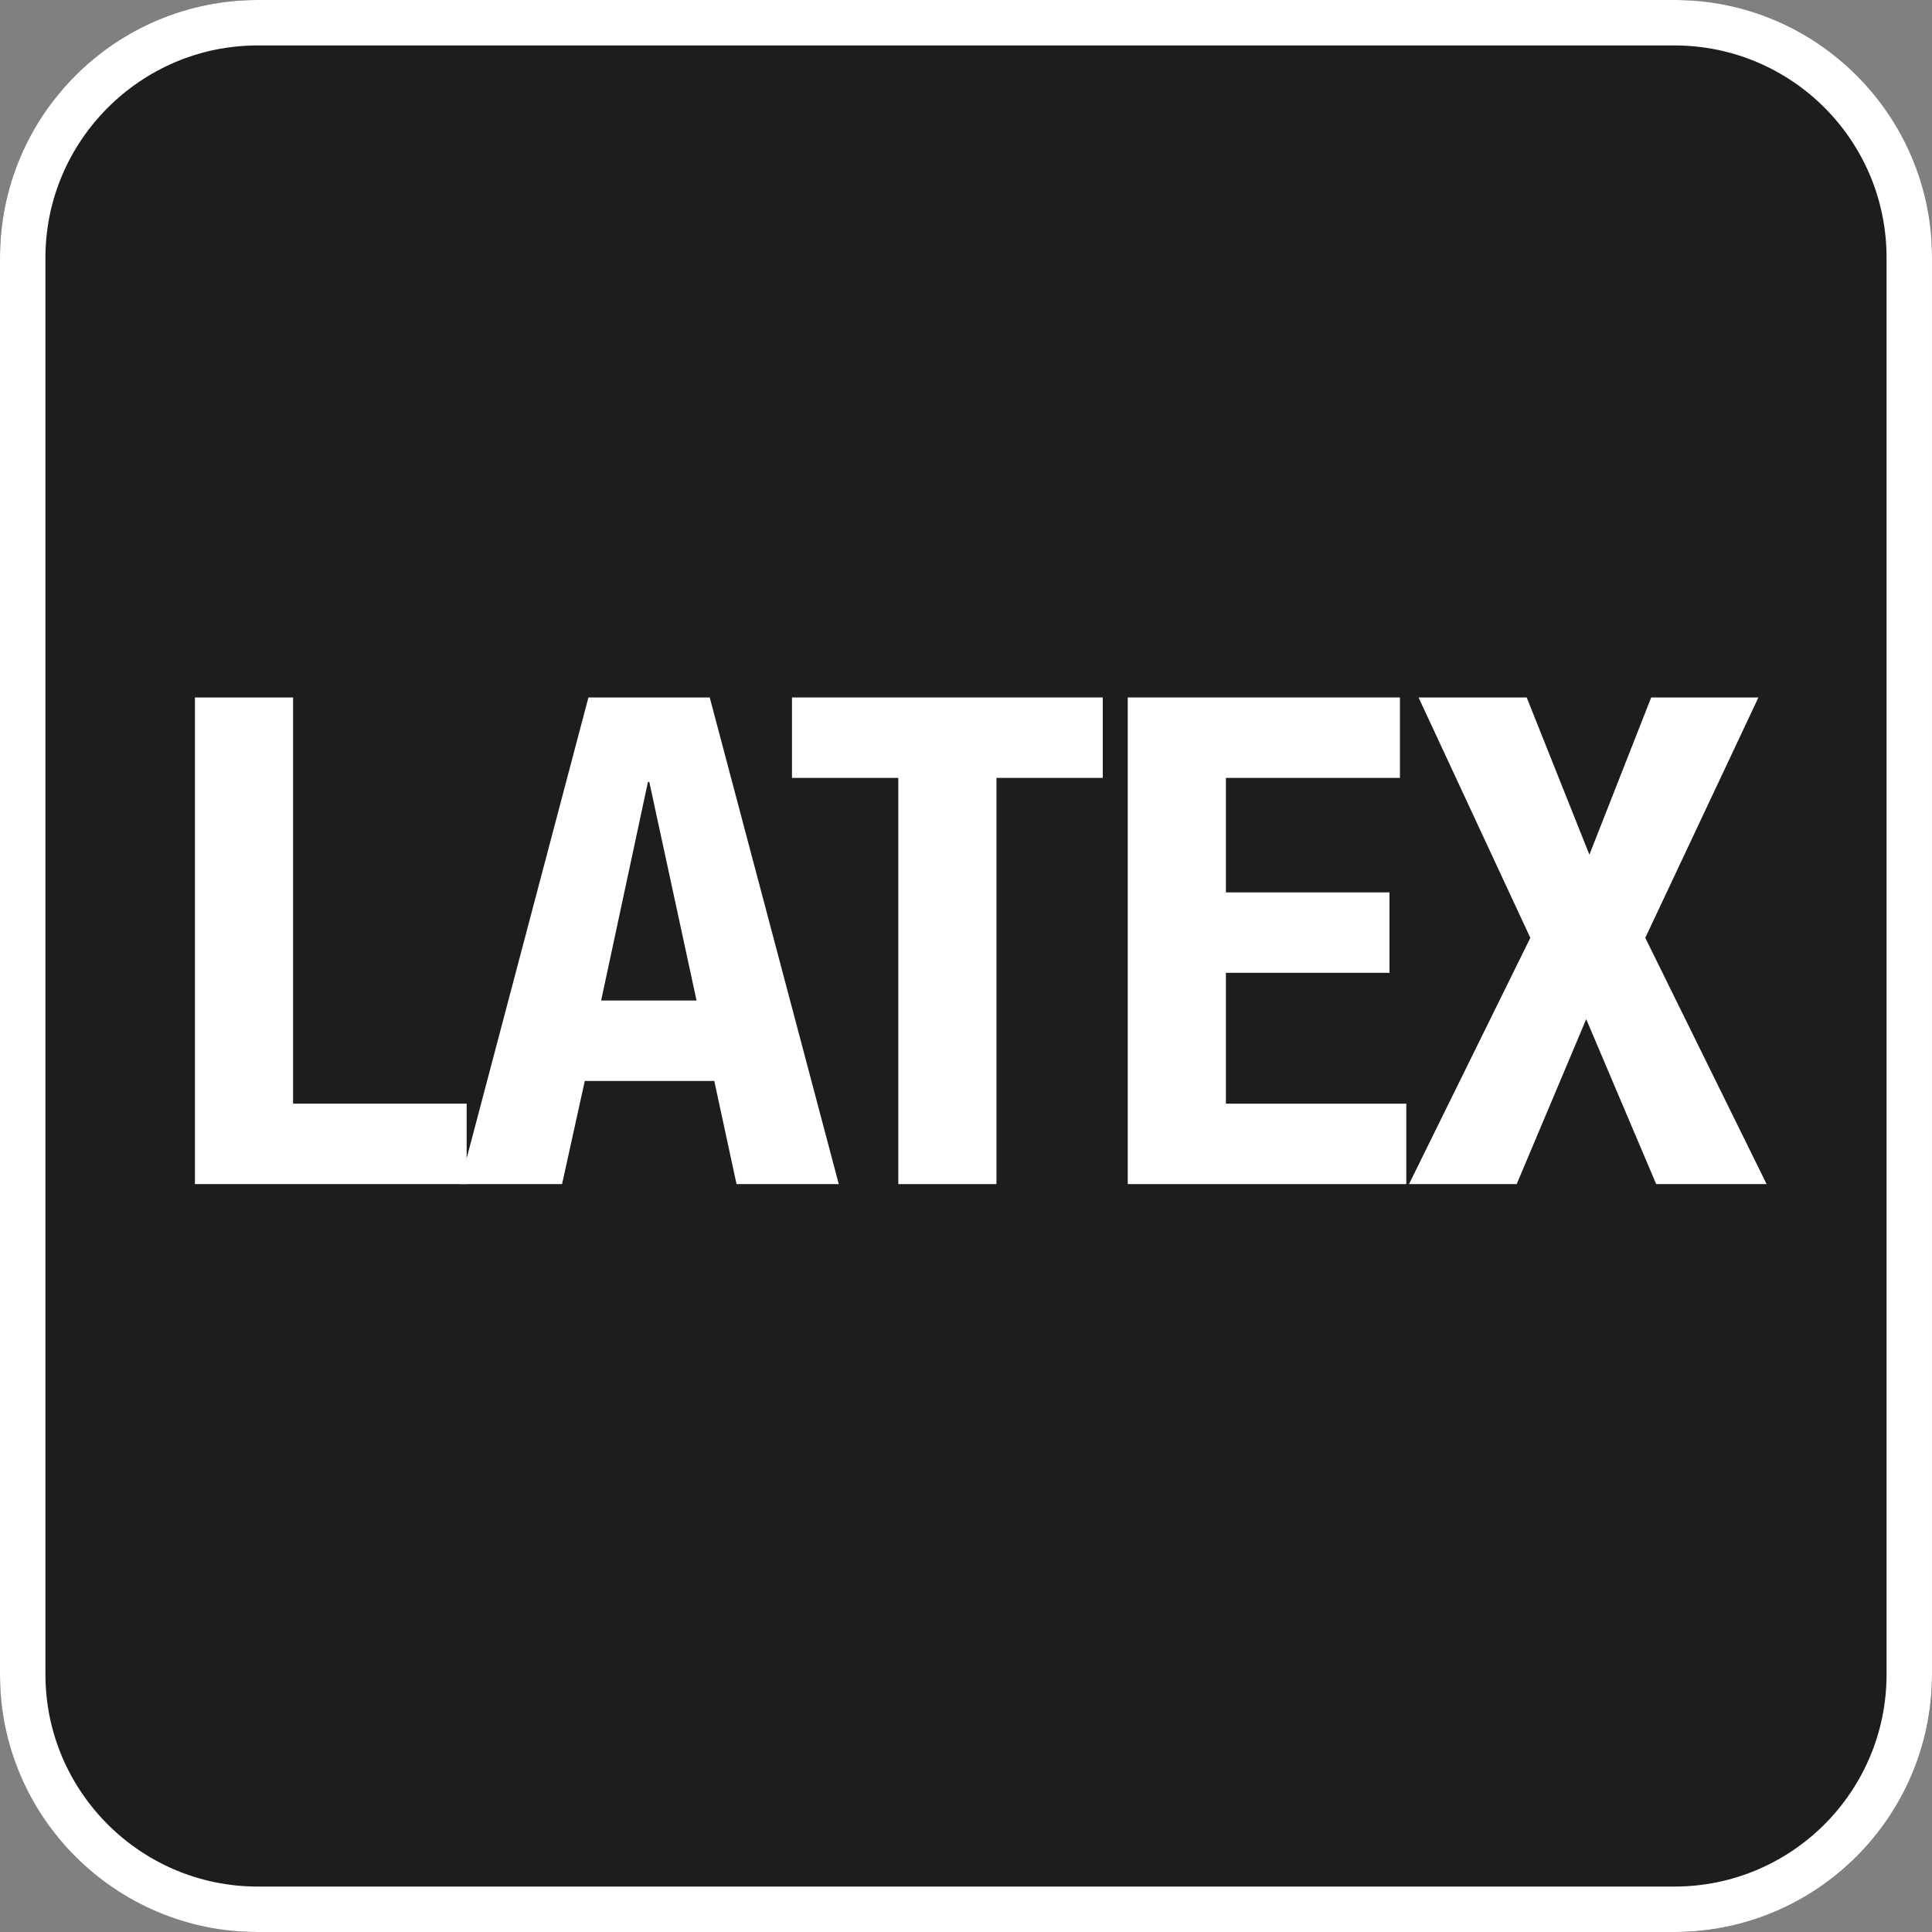
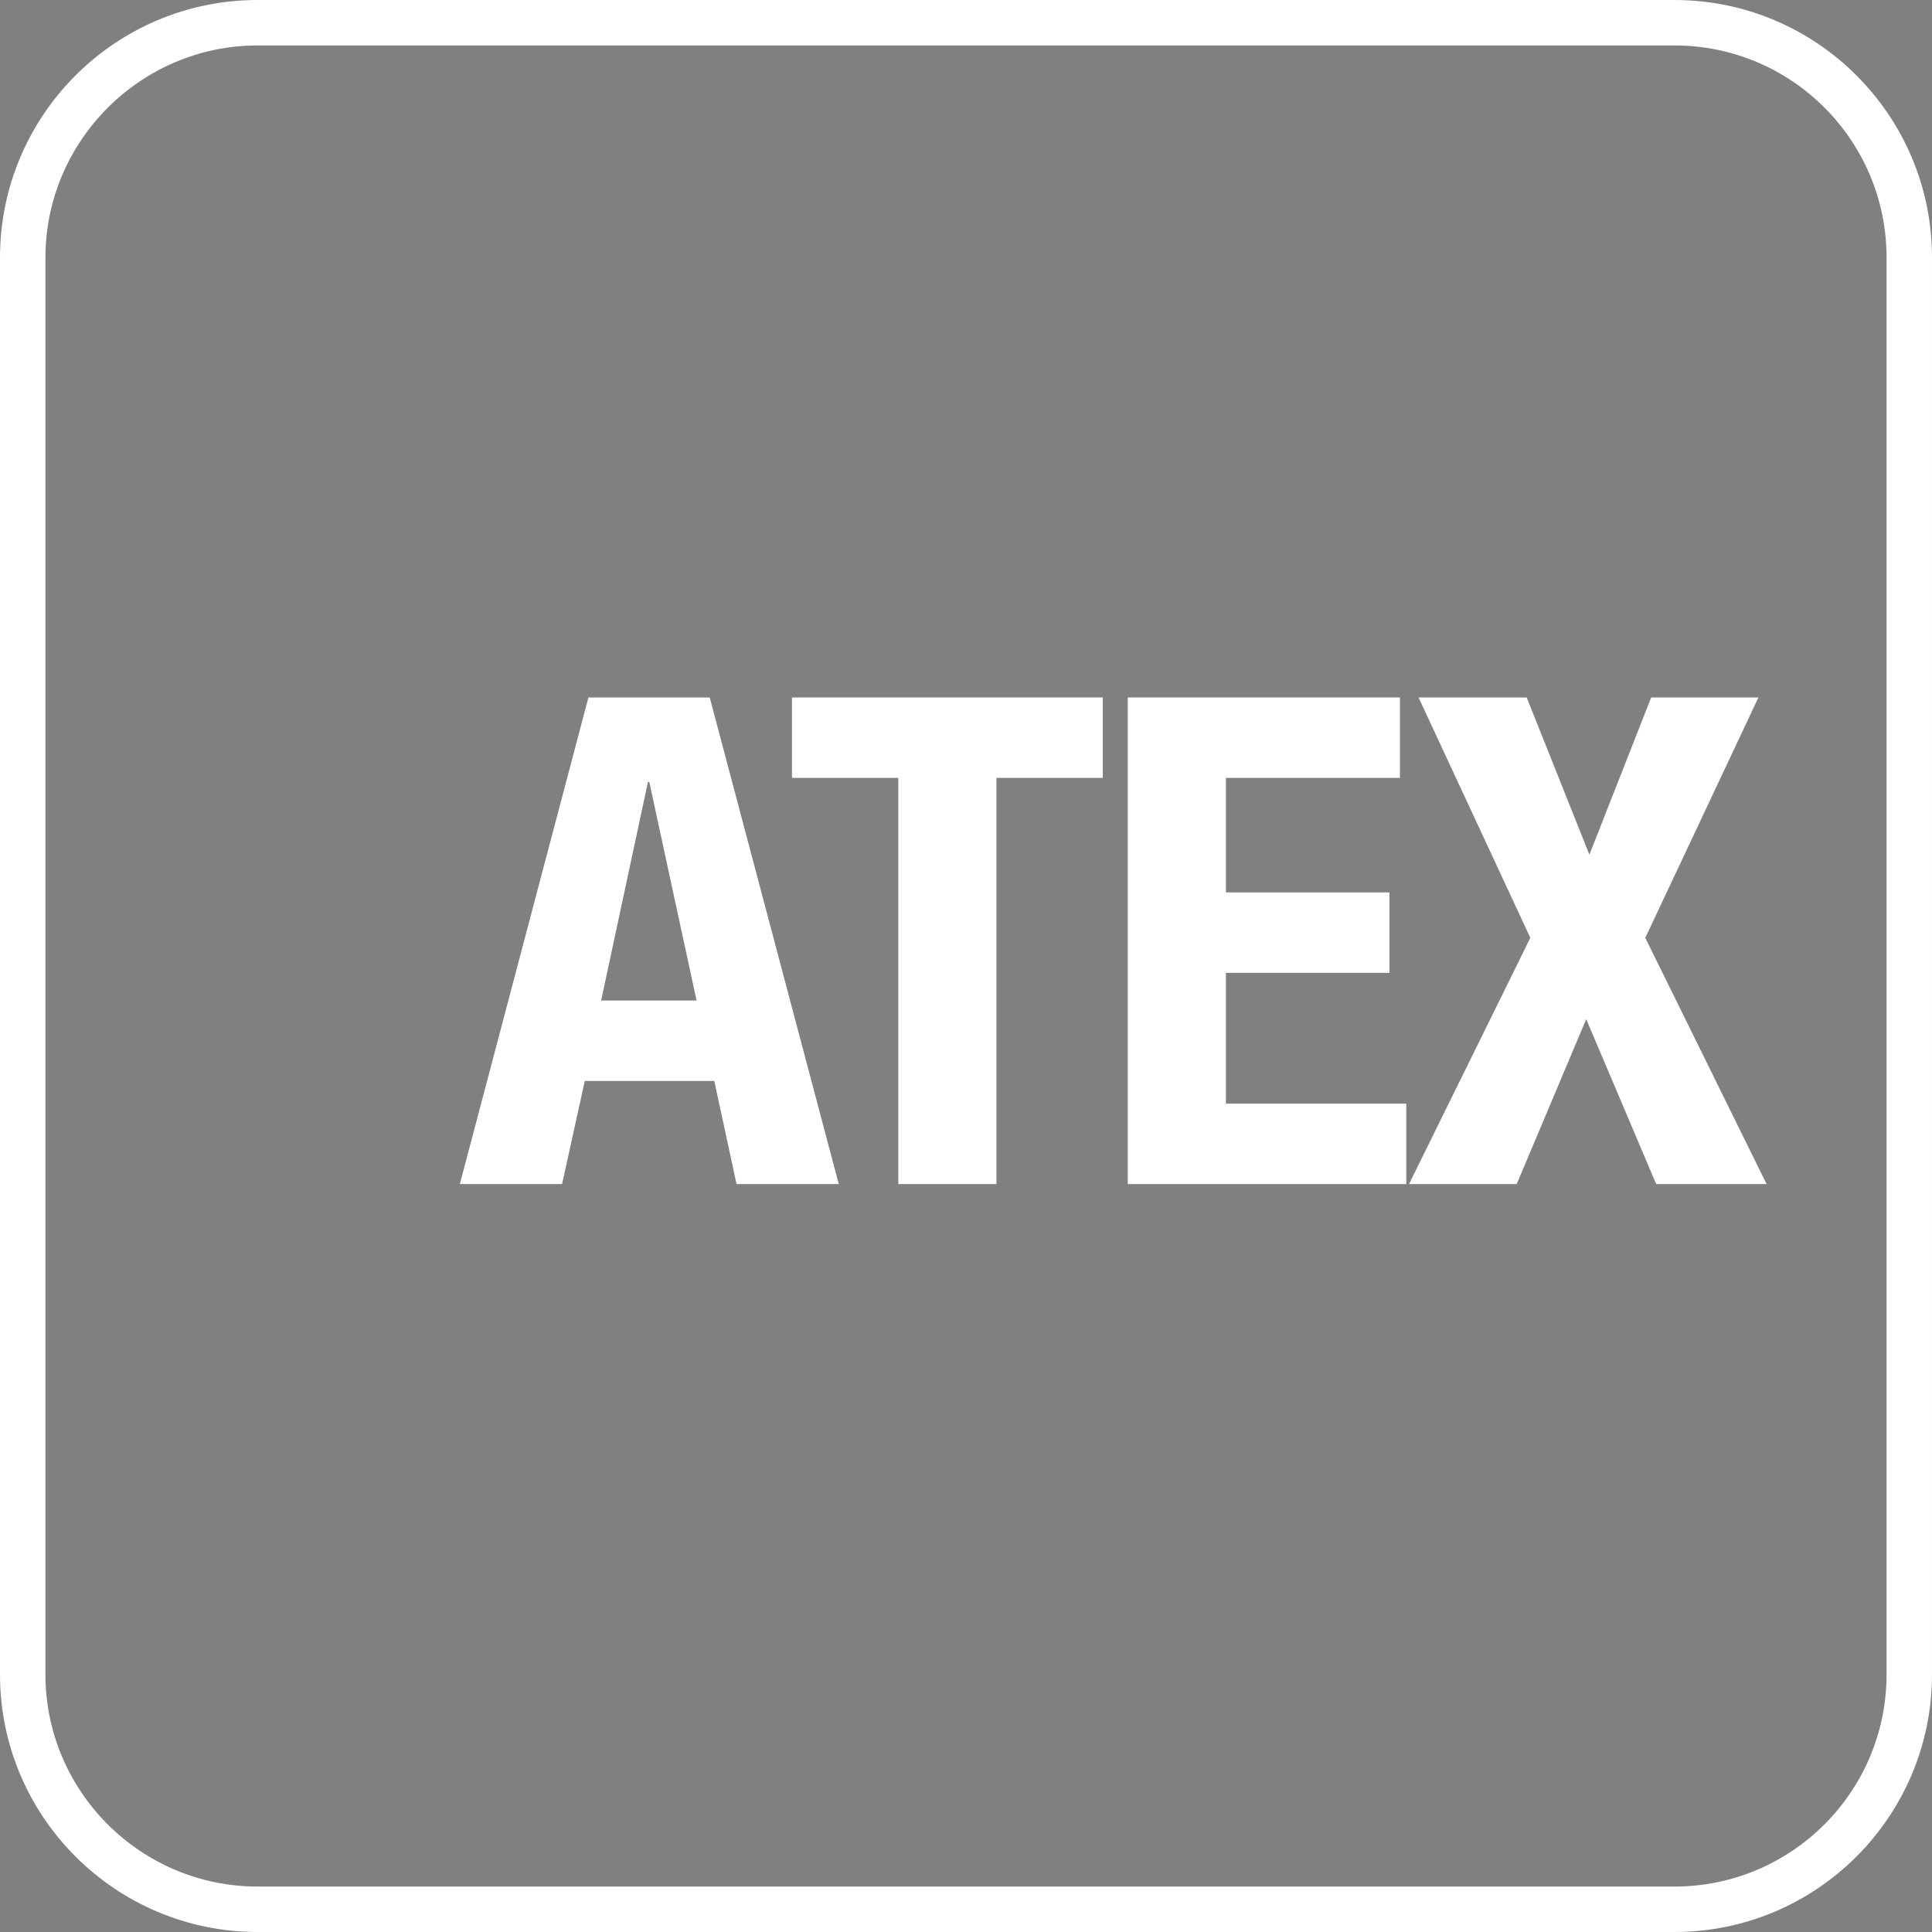
<svg xmlns="http://www.w3.org/2000/svg" version="1.1" viewBox="0 0 42.52 42.52">
  <rect x="0" y="0" width="42.52" height="42.52" fill="#808080" stroke="none" />
  <defs>
    <style>
      .cls-1 {
        fill: none;
      }

      .cls-1, .cls-2, .cls-3 {
        stroke-width: 0px;
      }

      .cls-2 {
        fill: #1d1d1b;
      }

      .cls-3 {
        fill: #fff;
      }
    </style>
  </defs>
  <g id="Laag_1_kopie" data-name="Laag 1 kopie">
-     <rect class="cls-2" x="0" y="0" width="42.52" height="42.52" rx="5.67" ry="5.67" />
-   </g>
+     </g>
  <g id="Laag_2" data-name="Laag 2">
    <g>
-       <path class="cls-3" d="M4.29,26.06v-10.71h2.16v8.94h3.82v1.77h-5.98Z" />
      <path class="cls-3" d="M12.95,15.35h2.67l2.84,10.71h-2.25l-.49-2.27h-2.85l-.5,2.27h-2.25l2.83-10.71ZM13.23,22.02h2.1l-1.04-4.81h-.03l-1.03,4.81Z" />
      <path class="cls-3" d="M24.27,15.35v1.77h-2.34v8.94h-2.16v-8.94h-2.34v-1.77h6.84Z" />
      <path class="cls-3" d="M30.81,15.35v1.77h-3.83v2.52h3.6v1.77h-3.6v2.88h3.97v1.77h-6.13v-10.71h5.99Z" />
      <path class="cls-3" d="M31.22,15.35h2.38l1.38,3.46,1.36-3.46h2.36l-2.49,5.29,2.67,5.42h-2.43l-1.54-3.63-1.53,3.63h-2.37l2.67-5.42-2.46-5.29Z" />
    </g>
-     <rect class="cls-1" x="0" y="0" width="42.52" height="42.52" rx="5.67" ry="5.67" />
  </g>
  <g id="Laag_1" data-name="Laag 1">
    <path class="cls-3" d="M36.85,1c2.58,0,4.67,2.09,4.67,4.67v31.18c0,2.58-2.09,4.67-4.67,4.67H5.67c-2.57,0-4.67-2.09-4.67-4.67V5.67C1,3.1,3.1,1,5.67,1h31.18M36.85,0H5.67C2.54,0,0,2.54,0,5.67v31.18c0,3.13,2.54,5.67,5.67,5.67h31.18c3.13,0,5.67-2.54,5.67-5.67V5.67C42.52,2.54,39.98,0,36.85,0h0Z" />
  </g>
</svg>